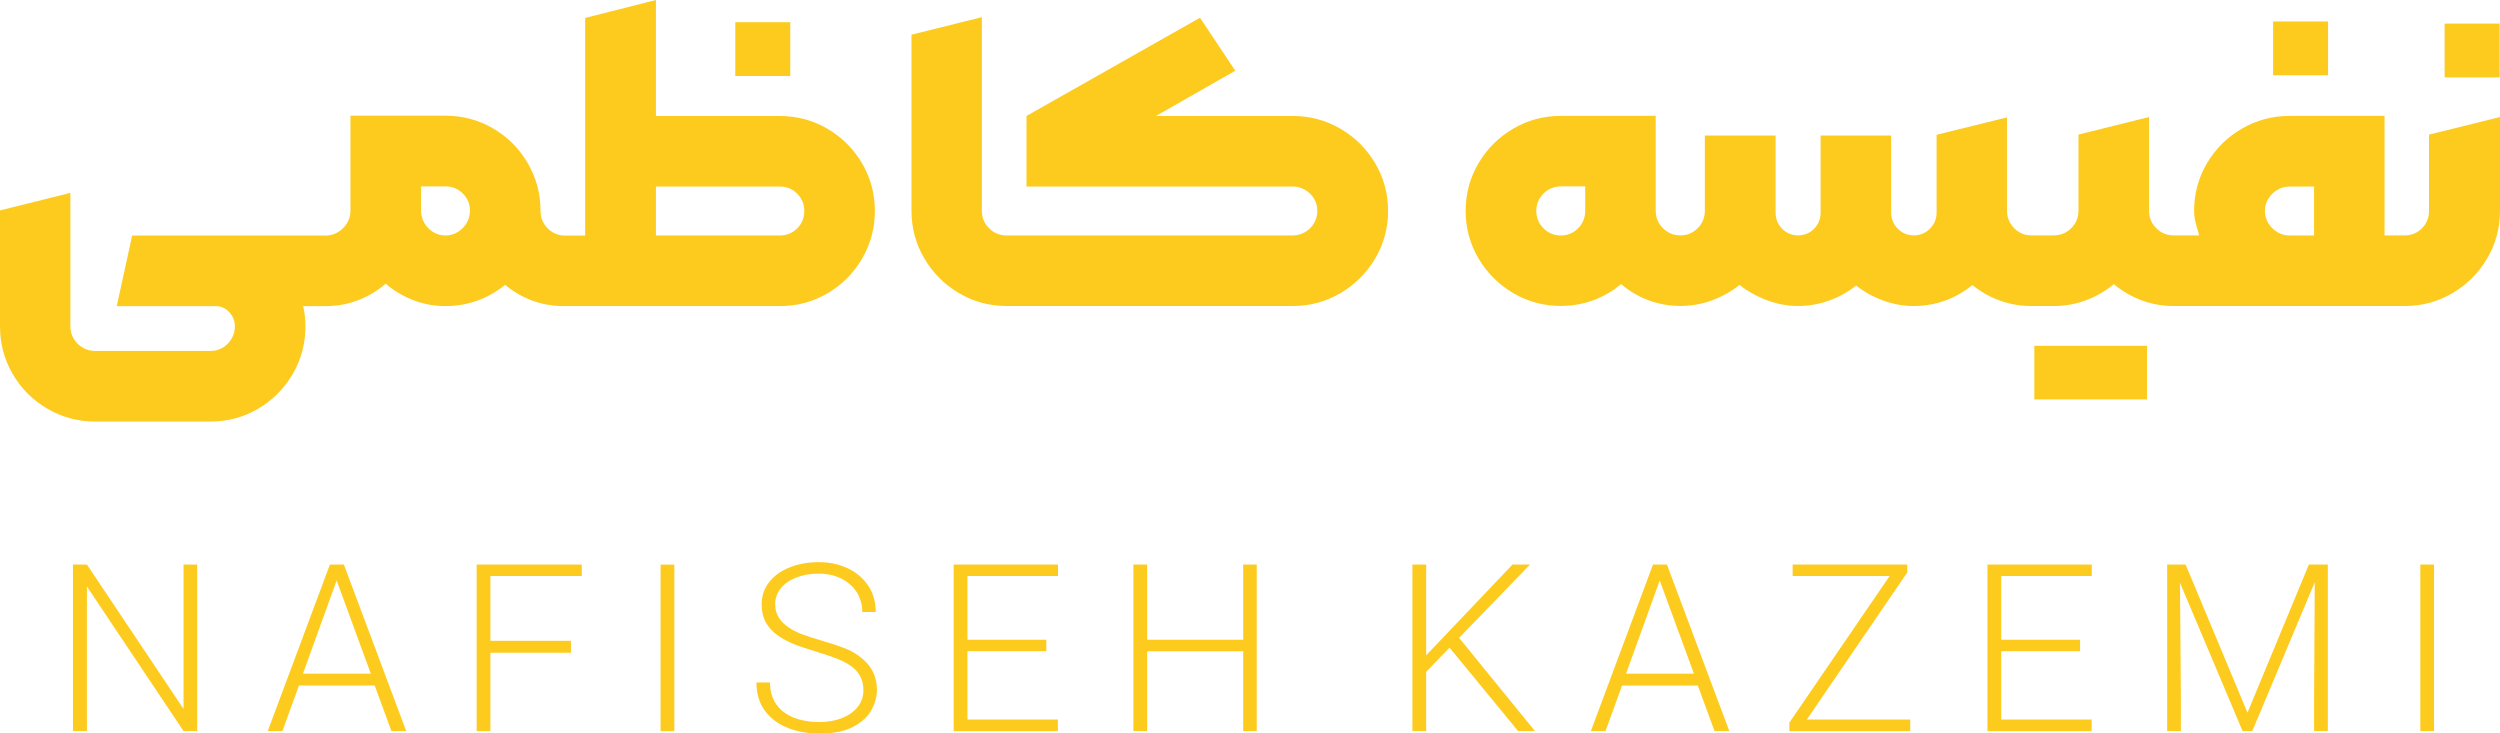
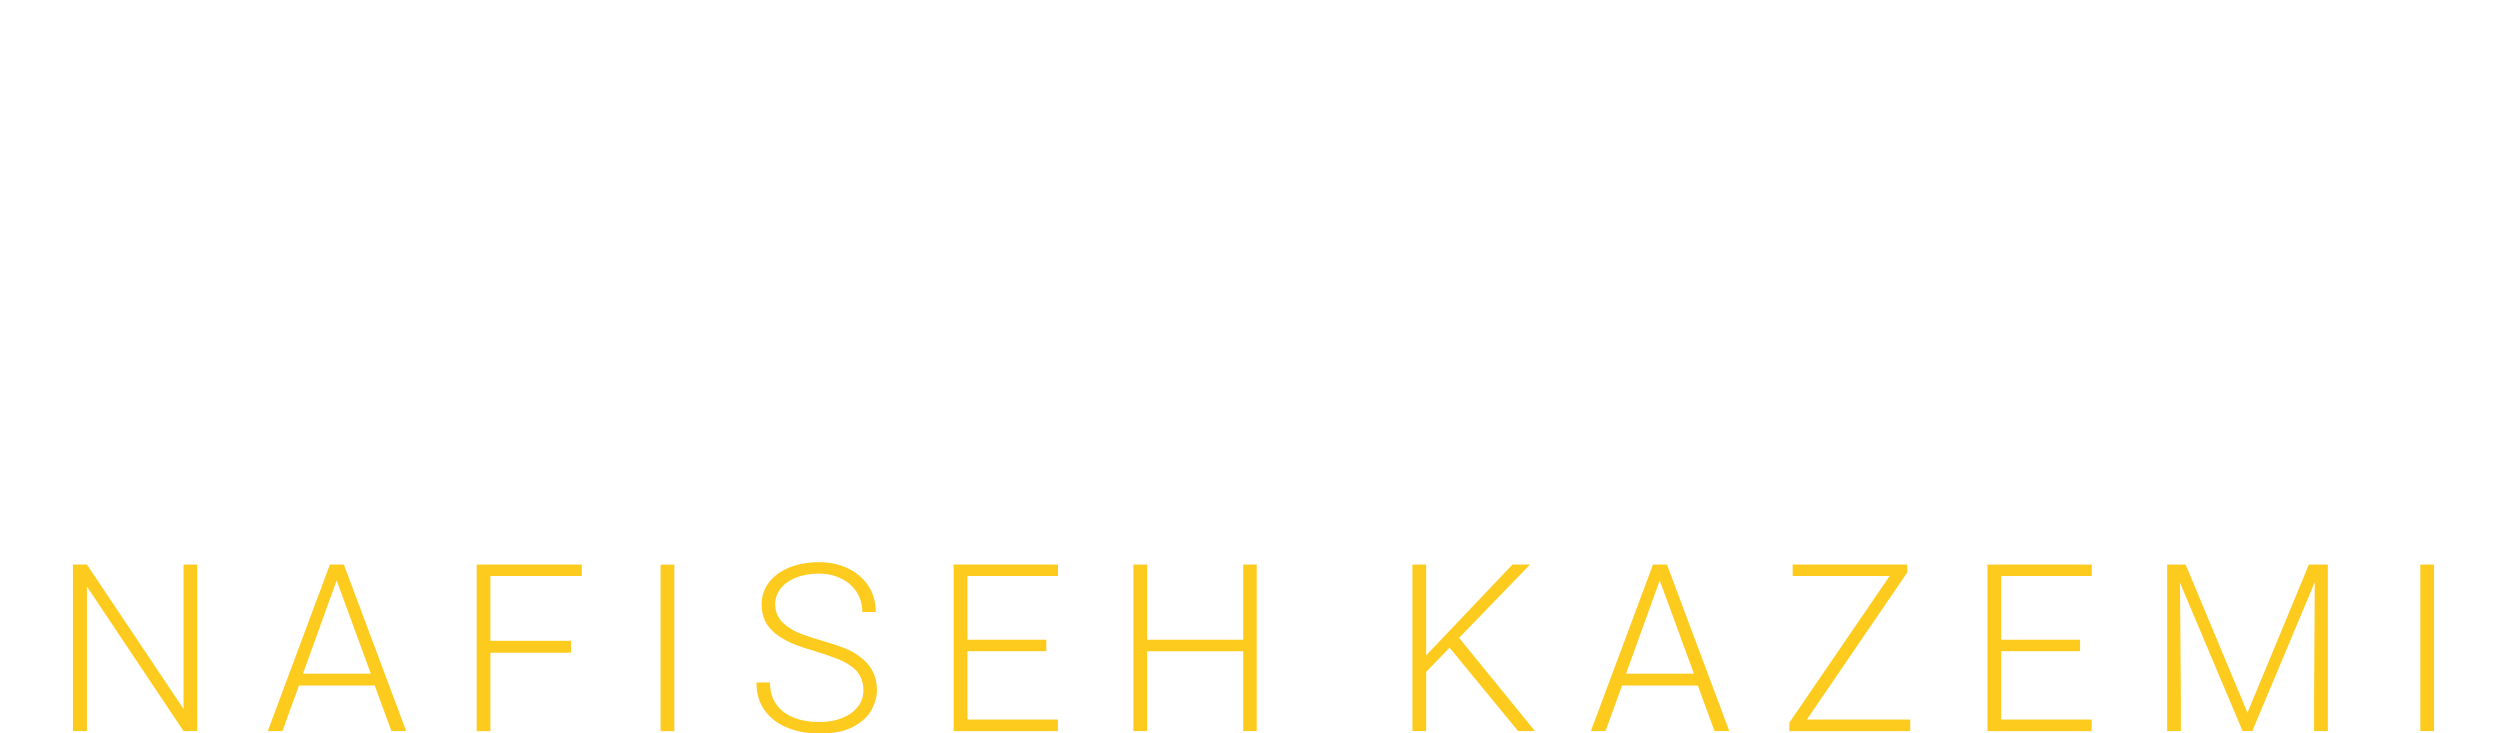
<svg xmlns="http://www.w3.org/2000/svg" id="Layer_1" data-name="Layer 1" viewBox="0 0 704.07 206.57">
  <defs>
    <style>      .cls-1 {        fill: #fdcb1e;        stroke-width: 0px;      }    </style>
  </defs>
-   <path class="cls-1" d="M655.65,21.19h-15.48V6.04h15.48v15.15ZM222.56,6.26h-15.48v15.15h15.48V6.26ZM703.96,6.64h-15.48v15.15h15.48V6.64ZM377.51,36.26c-4.12-2.4-8.59-3.6-13.42-3.6h-38.54l22.34-12.74-9.94-14.93-48.86,27.67v19.87h74.99c1.24,0,2.4.31,3.46.93,1.06.62,1.9,1.46,2.53,2.5.62,1.04.93,2.19.93,3.43s-.31,2.4-.93,3.46c-.62,1.06-1.46,1.9-2.53,2.53-1.06.62-2.21.93-3.46.93h-80.59c-1.94,0-3.59-.68-4.94-2.03-1.35-1.35-2.03-2.98-2.03-4.89V4.83l-19.82,4.94v49.63c0,4.83,1.21,9.3,3.62,13.39,2.42,4.1,5.67,7.36,9.77,9.77,4.1,2.42,8.56,3.62,13.4,3.62h80.59c4.83,0,9.31-1.21,13.42-3.62,4.12-2.42,7.38-5.67,9.8-9.77,2.42-4.1,3.62-8.56,3.62-13.39s-1.21-9.3-3.62-13.4c-2.42-4.1-5.68-7.35-9.8-9.74ZM572.92,112.49h31.73v-15.1h-31.73v15.1ZM704.07,32.99v26.41c0,4.83-1.21,9.3-3.62,13.39-2.42,4.1-5.67,7.36-9.77,9.77-4.1,2.42-8.56,3.62-13.4,3.62h-65.11c-3.18,0-6.21-.54-9.09-1.62-2.87-1.08-5.46-2.59-7.77-4.53-2.34,1.94-4.95,3.45-7.82,4.53-2.87,1.08-5.9,1.62-9.09,1.62h-6.31l-.03-.08-.03.08c-3.15,0-6.17-.54-9.06-1.62-2.76-1.03-5.25-2.47-7.48-4.28-1.06.86-2.18,1.65-3.39,2.36-4.03,2.36-8.4,3.54-13.12,3.54-2.96,0-5.84-.51-8.62-1.54-2.78-1.02-5.33-2.43-7.63-4.23-2.27,1.83-4.81,3.25-7.63,4.25-2.82,1.01-5.73,1.51-8.73,1.51s-5.88-.54-8.76-1.62c-2.87-1.08-5.44-2.52-7.71-4.31-2.34,1.87-4.93,3.32-7.77,4.36-2.84,1.04-5.79,1.56-8.87,1.56h-.33c-3.1-.05-6.03-.59-8.81-1.65-2.78-1.06-5.3-2.57-7.55-4.49-1.13.93-2.33,1.78-3.62,2.54-4.1,2.4-8.56,3.6-13.39,3.6s-9.3-1.21-13.4-3.62c-4.1-2.42-7.36-5.67-9.77-9.77-2.42-4.1-3.62-8.56-3.62-13.39s1.21-9.3,3.62-13.4c2.42-4.1,5.67-7.35,9.77-9.74,4.1-2.4,8.56-3.6,13.4-3.6h26.74v26.68c0,1.94.68,3.59,2.03,4.94,1.35,1.35,3,2.03,4.94,2.03s3.52-.68,4.86-2.03c1.34-1.35,2-2.98,2-4.89v-21.19h19.93v21.68c0,1.79.61,3.31,1.84,4.56,1.23,1.25,2.72,1.87,4.47,1.87s3.3-.62,4.53-1.87c1.23-1.24,1.84-2.76,1.84-4.56v-21.68h19.87v21.68c0,1.79.62,3.31,1.87,4.56,1.24,1.25,2.75,1.87,4.5,1.87s3.27-.62,4.53-1.87c1.26-1.24,1.89-2.76,1.89-4.56v-21.9l19.82-4.89v26.3c0,1.24.31,2.4.93,3.46.62,1.06,1.45,1.9,2.47,2.53,1.02.62,2.16.93,3.4.93l.03.08.03-.08h6.31c1.94,0,3.59-.68,4.94-2.03s2.03-2.98,2.03-4.89v-21.47l19.87-4.94v26.41c0,1.9.68,3.53,2.03,4.89,1.35,1.35,2.98,2.03,4.89,2.03h7.19l-.44-1.59c-.29-.95-.53-1.84-.71-2.66-.18-.82-.27-1.71-.27-2.66,0-4.83,1.21-9.3,3.62-13.4,2.42-4.1,5.69-7.35,9.83-9.74,4.13-2.4,8.62-3.6,13.45-3.6h26.74v33.65h5.71c1.9,0,3.51-.67,4.83-2s1.98-2.97,1.98-4.91v-21.47l19.98-4.94ZM446.44,52.48h-6.86c-1.25,0-2.4.31-3.46.93-1.06.62-1.9,1.46-2.53,2.53-.62,1.06-.93,2.21-.93,3.46,0,1.9.68,3.53,2.03,4.89,1.35,1.35,2.98,2.03,4.89,2.03s3.52-.68,4.86-2.03c1.33-1.35,2-2.98,2-4.89v-6.92ZM651.7,52.54h-6.86c-1.25,0-2.4.31-3.46.93-1.06.62-1.91,1.46-2.55,2.5-.64,1.04-.96,2.19-.96,3.43s.32,2.4.96,3.46c.64,1.06,1.49,1.9,2.55,2.53,1.06.62,2.21.93,3.46.93h6.86v-13.78ZM242.79,46.01c2.4,4.1,3.6,8.56,3.6,13.4s-1.2,9.3-3.6,13.42c-2.4,4.12-5.65,7.38-9.74,9.77-4.1,2.4-8.56,3.6-13.4,3.6h-60.94c-3.18,0-6.21-.55-9.09-1.65-2.71-1.03-5.15-2.49-7.35-4.33-1.06.86-2.18,1.65-3.38,2.36-4.1,2.42-8.58,3.62-13.45,3.62-3.15,0-6.17-.56-9.06-1.67-2.89-1.12-5.47-2.66-7.74-4.64-2.34,2.01-4.95,3.57-7.82,4.67-2.87,1.1-5.9,1.65-9.09,1.65h-6.37c.44,1.76.66,3.66.66,5.71,0,4.87-1.2,9.35-3.6,13.45-2.4,4.1-5.65,7.35-9.74,9.75-4.1,2.4-8.56,3.6-13.4,3.6H26.79c-4.83,0-9.31-1.2-13.42-3.6-4.12-2.4-7.38-5.65-9.77-9.75-2.4-4.1-3.6-8.58-3.6-13.45v-32.66l19.82-4.94v37.6c0,1.24.31,2.4.93,3.46.62,1.06,1.47,1.9,2.55,2.53,1.08.62,2.24.93,3.49.93h32.5c1.24,0,2.39-.31,3.43-.93,1.04-.62,1.88-1.46,2.5-2.53.62-1.06.93-2.21.93-3.46,0-1.46-.48-2.74-1.43-3.84-.95-1.1-2.12-1.72-3.51-1.87h-28.33l4.34-19.87h54.51c1.24,0,2.4-.32,3.46-.96,1.06-.64,1.91-1.49,2.55-2.55.64-1.06.96-2.21.96-3.46v-26.79h26.74c4.87,0,9.35,1.2,13.45,3.6,4.1,2.4,7.35,5.65,9.74,9.77,2.4,4.12,3.6,8.59,3.6,13.42,0,.02,0,.04,0,.06h0c0,1.9.68,3.53,2.03,4.89,1.35,1.35,2.98,2.03,4.89,2.03h5.65V5.05l19.93-5.05v32.67h34.92c4.83,0,9.3,1.2,13.4,3.6,4.1,2.4,7.35,5.65,9.74,9.74ZM132.36,59.35c0-1.9-.68-3.52-2.03-4.86-1.35-1.34-2.98-2-4.89-2h-6.86v6.86c0,1.25.31,2.4.93,3.46.62,1.06,1.45,1.91,2.5,2.55,1.04.64,2.19.96,3.43.96s2.4-.32,3.46-.96c1.06-.64,1.9-1.49,2.52-2.55.62-1.06.93-2.21.93-3.46ZM226.51,59.4c0-1.9-.67-3.52-2-4.86-1.34-1.34-2.96-2-4.86-2h-34.92v13.78h34.92c1.9,0,3.52-.67,4.86-2,1.34-1.34,2-2.97,2-4.91Z" />
  <path class="cls-1" d="M51.69,158.99h3.84v46.9h-3.84l-27.21-40.71v40.71h-3.94v-46.9h3.94l27.21,40.67v-40.67ZM96.84,158.99l17.56,46.9h-4.16l-4.71-12.82h-21.34l-4.65,12.82h-4.13l17.5-46.9h3.94ZM104.43,189.72l-9.62-26.25-9.49,26.25h19.11ZM134.24,205.9h3.87v-22.08h22.69v-3.36h-22.69v-18.24h25.73v-3.23h-29.6v46.9ZM186.04,205.9h3.87v-46.9h-3.87v46.9ZM241.88,184.72c-1.27-.92-2.68-1.68-4.23-2.26-1.55-.58-3.57-1.25-6.07-2-2.48-.71-4.49-1.37-6.05-1.97-1.56-.6-2.94-1.38-4.15-2.32-2.04-1.59-3.07-3.59-3.07-6,0-1.64.51-3.1,1.53-4.41,1.02-1.3,2.46-2.33,4.33-3.08,1.86-.75,3.99-1.13,6.38-1.13s4.52.47,6.39,1.4c1.87.94,3.33,2.22,4.36,3.86,1.03,1.64,1.55,3.49,1.55,5.55h3.78c0-2.84-.71-5.32-2.13-7.44-1.42-2.12-3.35-3.75-5.78-4.89-2.43-1.14-5.11-1.71-8.04-1.71-3.08,0-5.84.49-8.3,1.47-2.45.98-4.38,2.37-5.78,4.17s-2.1,3.88-2.1,6.25c0,2.24.54,4.16,1.61,5.78,1.08,1.61,2.74,3.02,5,4.23,1.01.58,2.16,1.1,3.45,1.57,1.29.46,2.94,1,4.94,1.6,2.65.82,4.8,1.55,6.46,2.21,1.66.66,3.07,1.45,4.23,2.37,1.98,1.59,2.97,3.74,2.97,6.46,0,1.74-.53,3.29-1.58,4.63-1.05,1.34-2.52,2.39-4.39,3.15-1.87.75-3.99,1.13-6.36,1.13-2.84,0-5.31-.43-7.41-1.29-2.1-.86-3.72-2.12-4.86-3.79-1.14-1.67-1.71-3.68-1.71-6.05h-3.81c0,3.25.83,5.95,2.49,8.1,1.66,2.15,3.83,3.74,6.52,4.76,2.69,1.02,5.62,1.53,8.78,1.53,4.02-.02,7.24-.69,9.64-2.02,2.4-1.32,4.08-2.92,5.05-4.78s1.45-3.67,1.45-5.44c0-4.05-1.7-7.25-5.1-9.62ZM268.59,205.9h29.34v-3.26h-25.47v-19.24h22.21v-3.23h-22.21v-17.95h25.5v-3.23h-29.38v46.9ZM350.12,180.17h-27.05v-21.18h-3.87v46.9h3.87v-22.47h27.05v22.47h3.81v-46.9h-3.81v21.18ZM430.93,158.99h-4.97l-24.31,25.57v-25.57h-3.87v46.9h3.87v-16.68l6.59-6.81,19.29,23.48h4.75l-21.36-26.25,20.01-20.66ZM469.46,158.99l17.56,46.9h-4.16l-4.71-12.82h-21.34l-4.65,12.82h-4.13l17.5-46.9h3.94ZM477.05,189.72l-9.62-26.25-9.49,26.25h19.11ZM537.14,161.22v-2.23h-32.28v3.23h27.31l-28.25,41.32v2.36h34.06v-3.26h-29.12l28.28-41.42ZM559.73,205.9h29.34v-3.26h-25.47v-19.24h22.21v-3.23h-22.21v-17.95h25.5v-3.23h-29.38v46.9ZM632.96,200.73l-17.43-41.74h-5.2v46.9h3.87v-8.88l-.26-32.9,17.63,41.77h2.74l17.59-41.9-.19,33.38v8.52h3.87v-46.9h-5.33l-17.3,41.74ZM681.63,158.99v46.9h3.87v-46.9h-3.87Z" />
</svg>